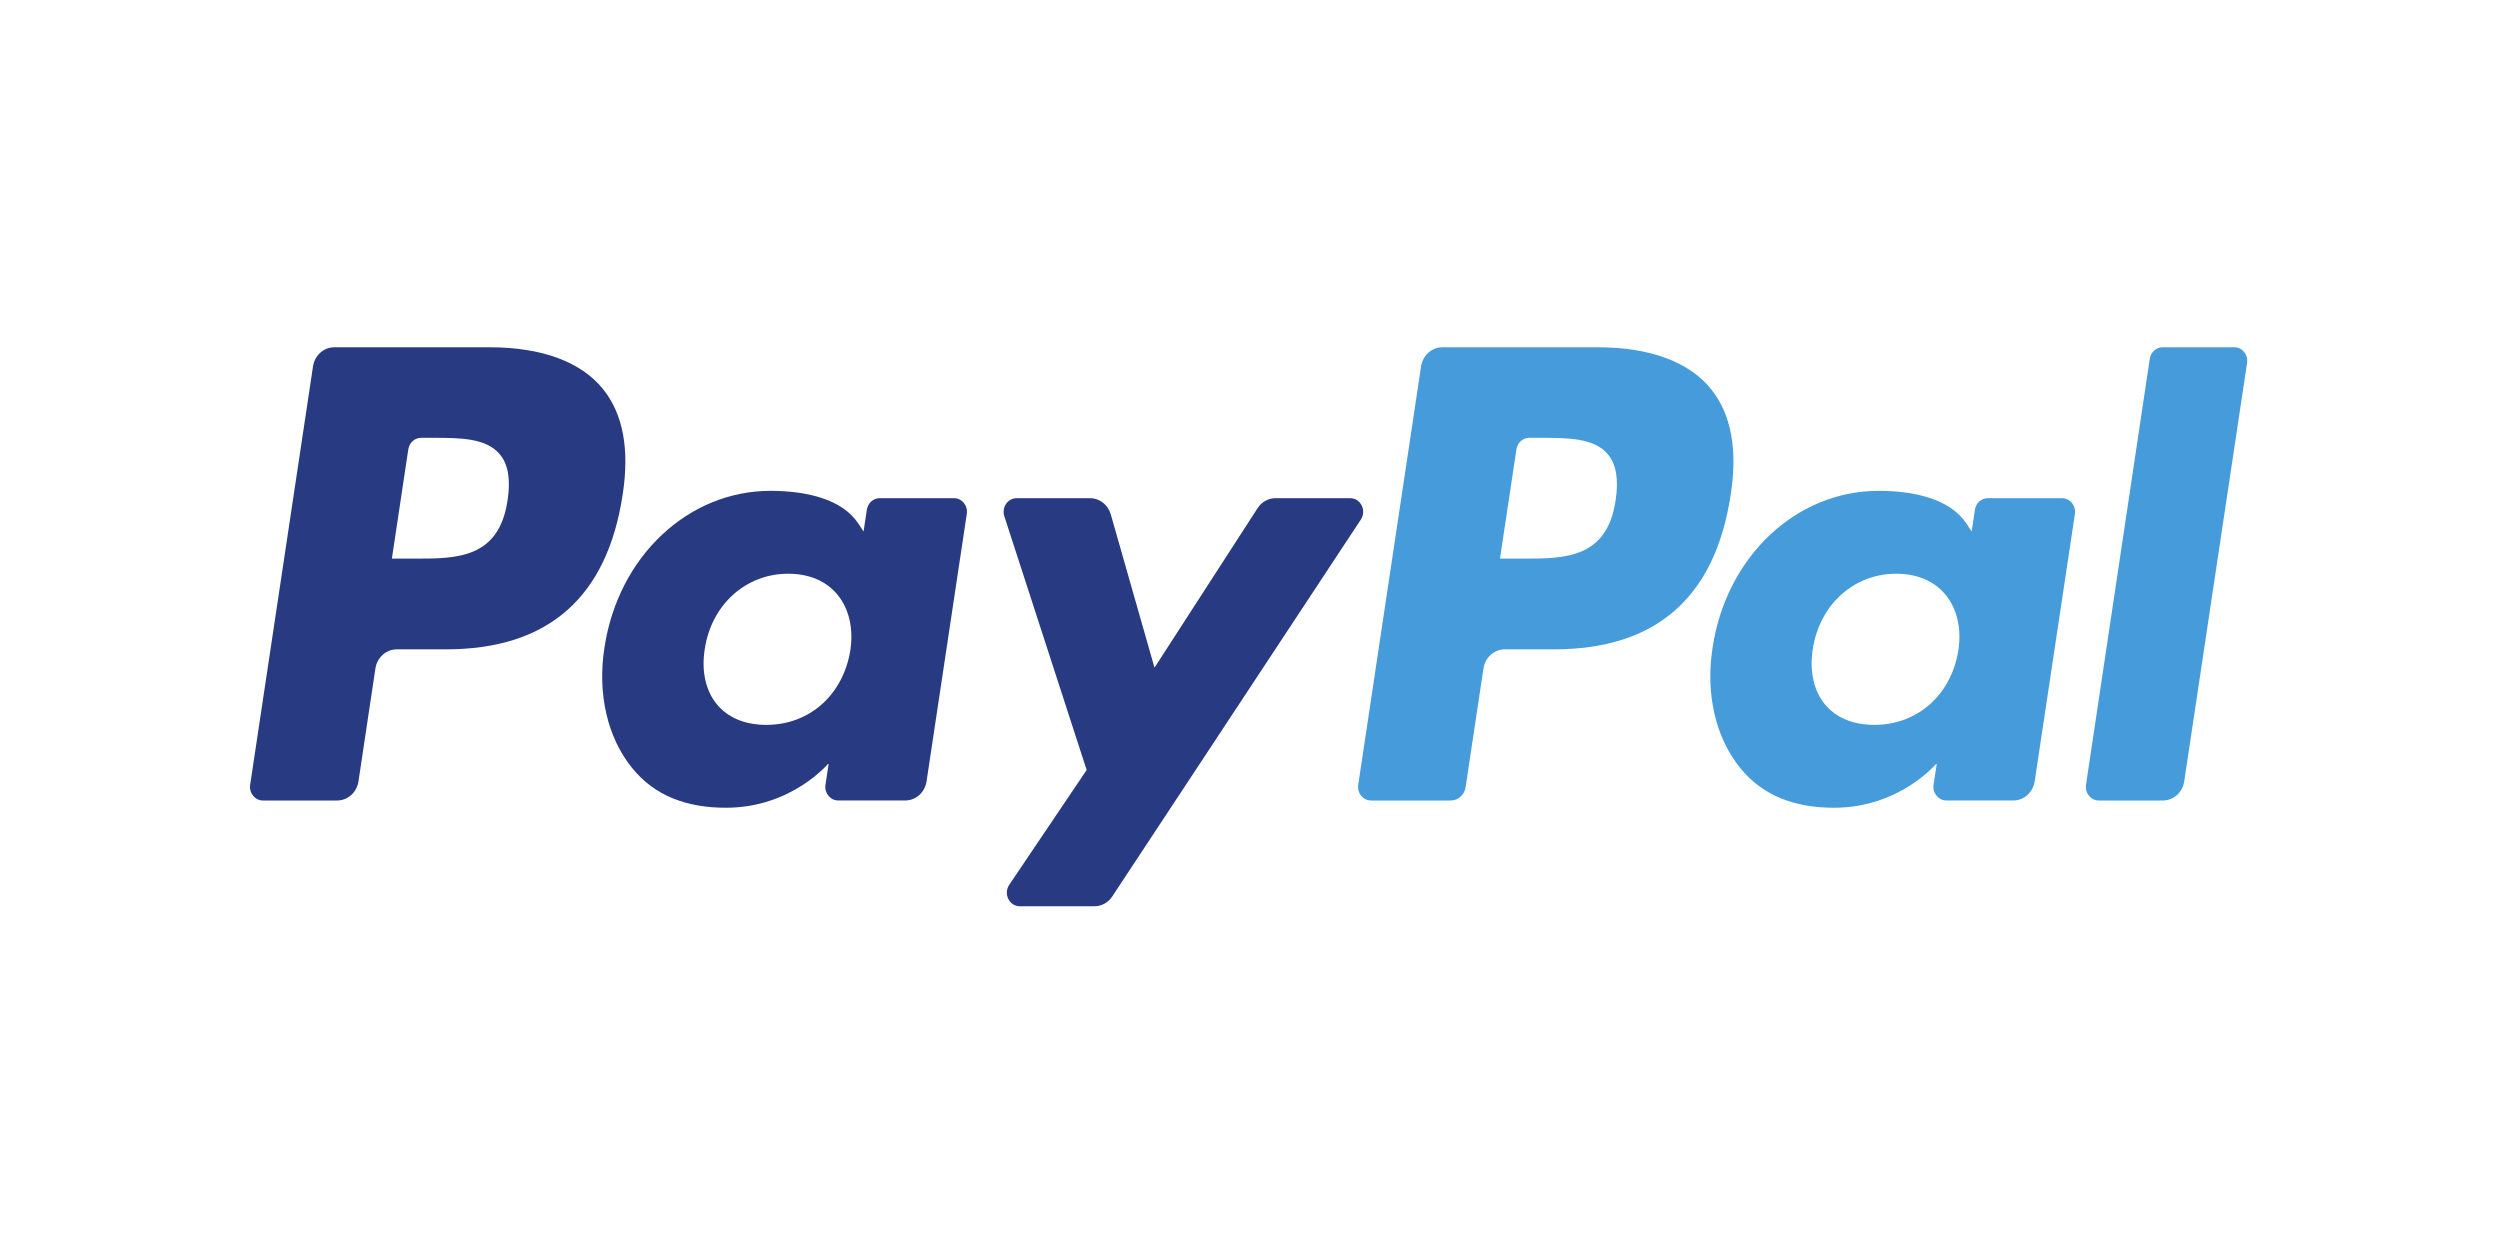
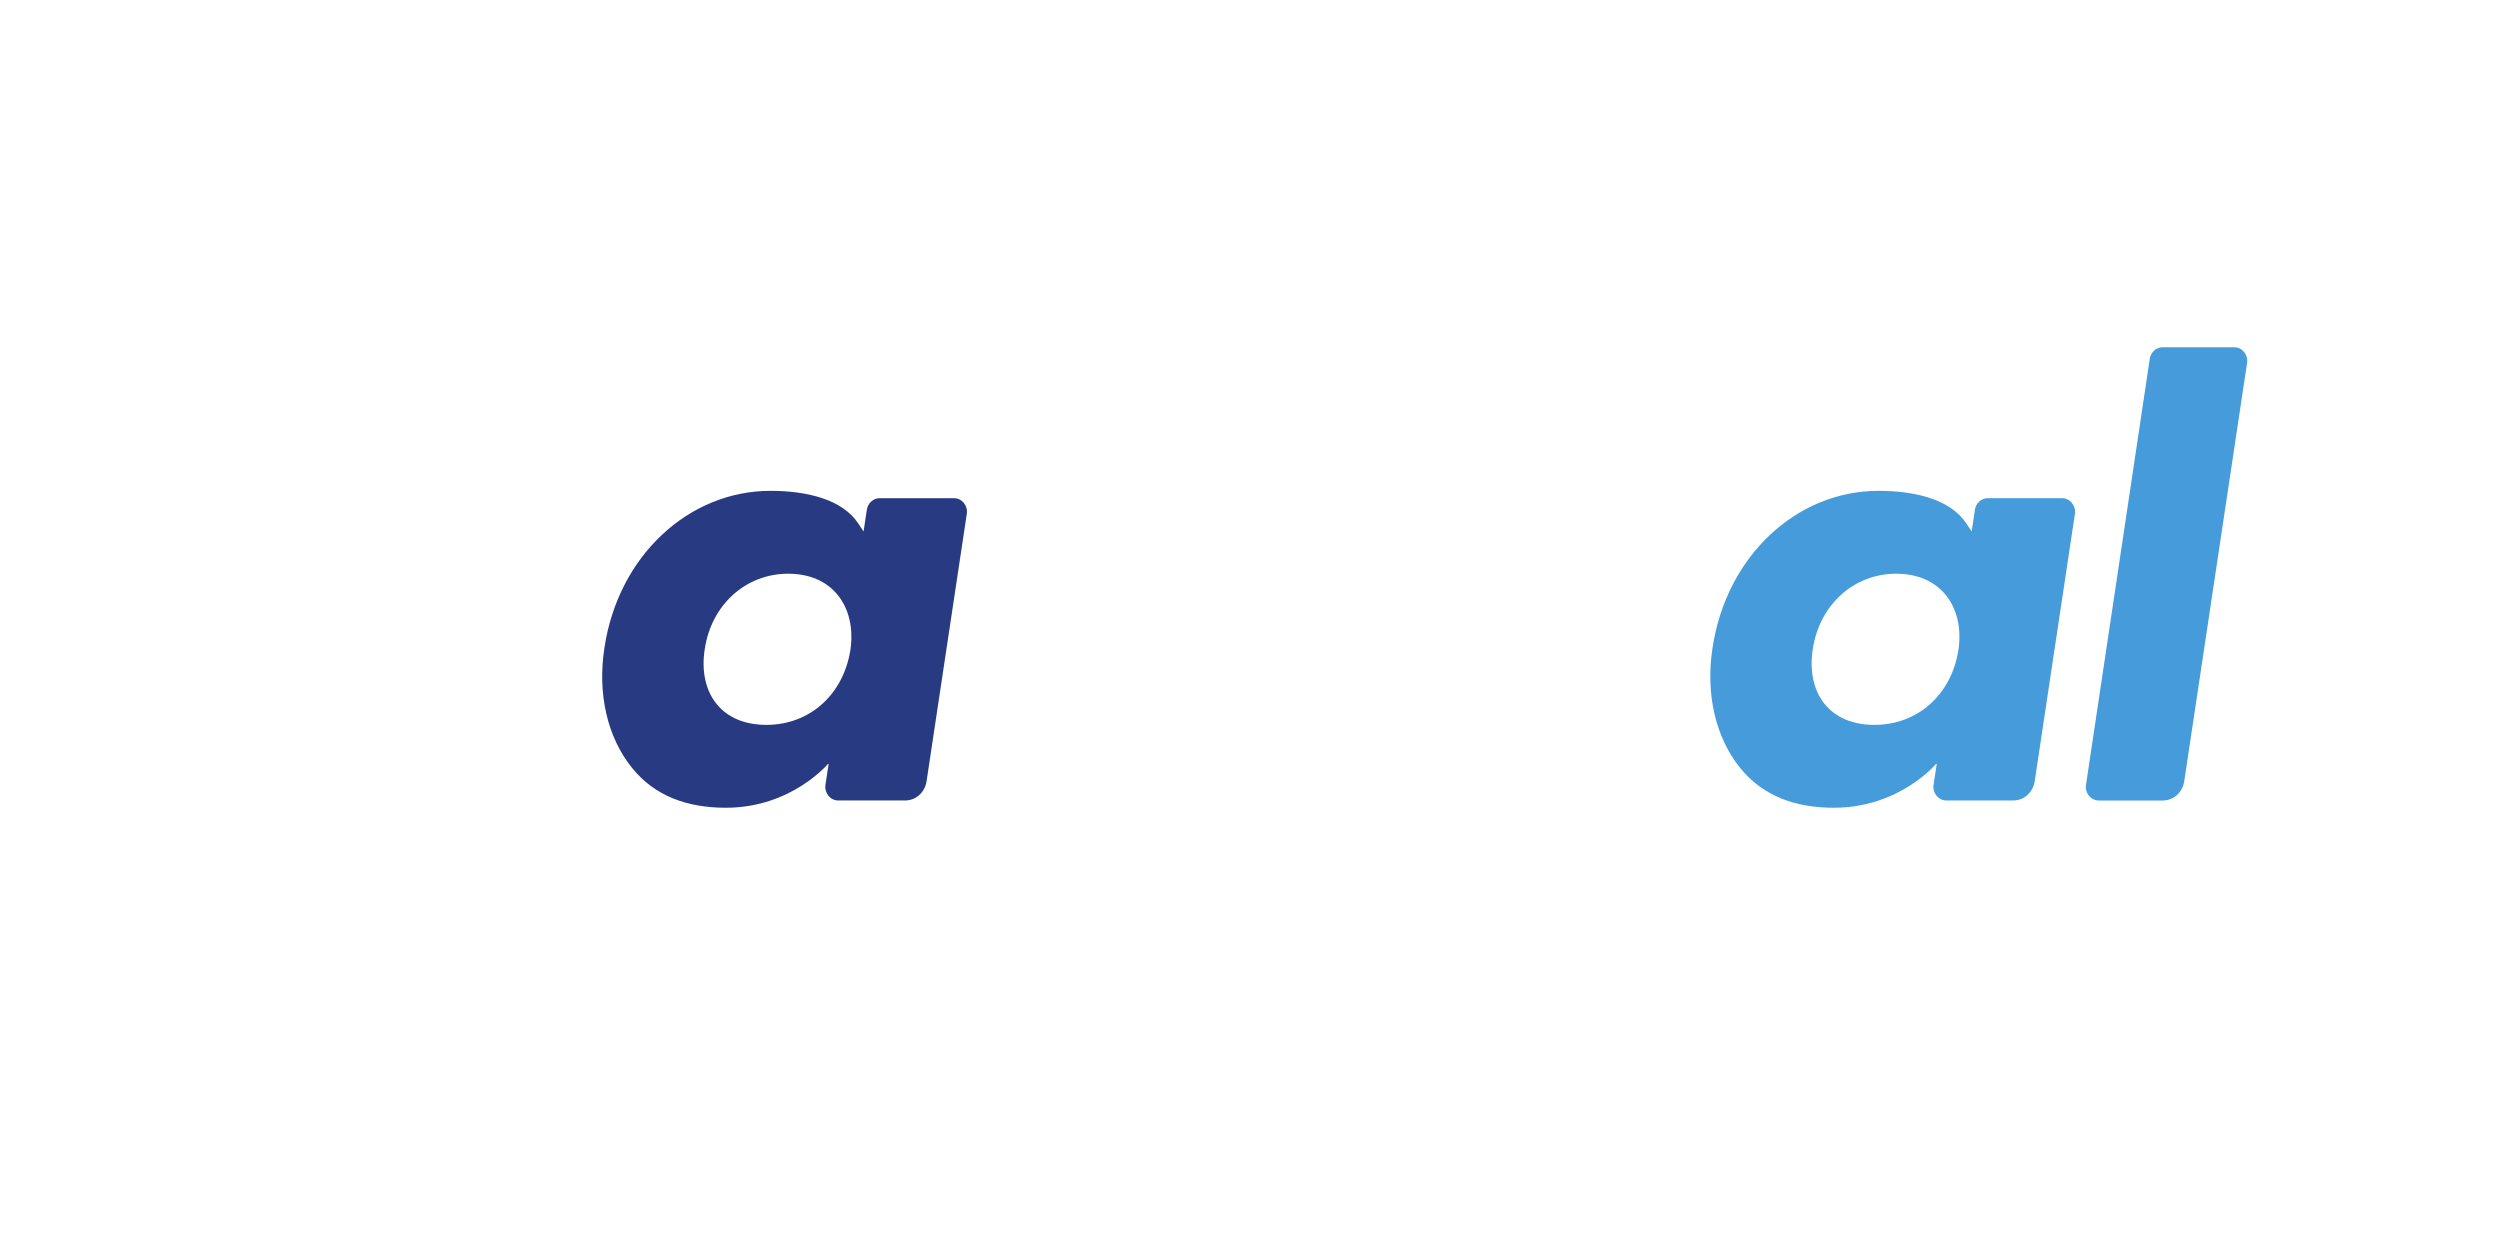
<svg xmlns="http://www.w3.org/2000/svg" width="80px" height="40px" viewBox="0 0 80 40">
  <g id="paypal" stroke="none" stroke-width="1" fill="none" fill-rule="evenodd">
    <g id="paypal-logo" transform="translate(8, 11)" fill-rule="nonzero">
      <g id="g12" transform="translate(32, 9) scale(-1, 1) rotate(-180) translate(-32, -9) ">
-         <path d="M7.669,17.887 L2.698,17.887 C2.358,17.887 2.069,17.628 2.016,17.275 L0.005,3.886 C-0.035,3.622 0.16,3.384 0.415,3.384 L2.788,3.384 C3.129,3.384 3.418,3.643 3.471,3.997 L4.013,7.608 C4.066,7.961 4.356,8.221 4.695,8.221 L6.269,8.221 C9.543,8.221 11.433,9.885 11.927,13.184 C12.149,14.627 11.936,15.76 11.293,16.554 C10.586,17.426 9.333,17.887 7.669,17.887 L7.669,17.887 Z M8.243,12.997 C7.971,11.124 6.608,11.124 5.29,11.124 L4.54,11.124 L5.066,14.623 C5.098,14.834 5.272,14.99 5.476,14.99 L5.819,14.99 C6.717,14.99 7.564,14.99 8.002,14.453 C8.263,14.132 8.343,13.655 8.243,12.997" id="path14" fill="#283B82" />
        <path d="M22.529,13.058 L20.148,13.058 C19.946,13.058 19.771,12.902 19.739,12.69 L19.634,11.991 L19.467,12.245 C18.952,13.03 17.803,13.293 16.656,13.293 C14.025,13.293 11.778,11.2 11.341,8.265 C11.113,6.8 11.437,5.4 12.228,4.424 C12.953,3.526 13.991,3.152 15.226,3.152 C17.346,3.152 18.521,4.583 18.521,4.583 L18.415,3.888 C18.375,3.623 18.57,3.385 18.823,3.385 L20.968,3.385 C21.309,3.385 21.596,3.644 21.65,3.998 L22.937,12.555 C22.978,12.819 22.783,13.058 22.529,13.058 L22.529,13.058 Z M19.211,8.191 C18.981,6.763 17.902,5.804 16.525,5.804 C15.834,5.804 15.281,6.037 14.927,6.478 C14.575,6.916 14.441,7.54 14.553,8.235 C14.767,9.651 15.865,10.641 17.221,10.641 C17.897,10.641 18.446,10.405 18.808,9.96 C19.171,9.511 19.315,8.883 19.211,8.191" id="path16" fill="#283B82" />
-         <path d="M35.207,13.058 L32.815,13.058 C32.587,13.058 32.372,12.938 32.243,12.739 L28.944,7.635 L27.545,12.54 C27.457,12.847 27.188,13.058 26.882,13.058 L24.532,13.058 C24.246,13.058 24.047,12.764 24.138,12.482 L26.773,4.36 L24.296,0.687 C24.101,0.398 24.297,0 24.634,0 L27.023,0 C27.25,0 27.462,0.116 27.591,0.312 L35.547,12.374 C35.738,12.663 35.542,13.058 35.207,13.058" id="path18" fill="#283B82" />
-         <path d="M43.127,17.887 L38.155,17.887 C37.816,17.887 37.527,17.628 37.474,17.275 L35.463,3.886 C35.423,3.622 35.618,3.384 35.872,3.384 L38.423,3.384 C38.66,3.384 38.863,3.565 38.9,3.813 L39.47,7.608 C39.523,7.961 39.813,8.221 40.152,8.221 L41.725,8.221 C45,8.221 46.89,9.885 47.384,13.184 C47.607,14.627 47.393,15.76 46.749,16.554 C46.043,17.426 44.791,17.887 43.127,17.887 L43.127,17.887 Z M43.701,12.997 C43.43,11.124 42.067,11.124 40.748,11.124 L39.999,11.124 L40.526,14.623 C40.557,14.834 40.73,14.99 40.934,14.99 L41.278,14.99 C42.175,14.99 43.023,14.99 43.46,14.453 C43.721,14.132 43.8,13.655 43.701,12.997" id="path20" fill="#469BDB" />
        <path d="M57.986,13.058 L55.607,13.058 C55.403,13.058 55.229,12.902 55.198,12.69 L55.093,11.991 L54.926,12.245 C54.411,13.03 53.262,13.293 52.115,13.293 C49.484,13.293 47.239,11.2 46.801,8.265 C46.574,6.8 46.896,5.4 47.687,4.424 C48.414,3.526 49.45,3.152 50.685,3.152 C52.805,3.152 53.98,4.583 53.98,4.583 L53.874,3.888 C53.834,3.623 54.029,3.385 54.284,3.385 L56.428,3.385 C56.767,3.385 57.056,3.644 57.11,3.998 L58.397,12.555 C58.436,12.819 58.241,13.058 57.986,13.058 L57.986,13.058 Z M54.668,8.191 C54.44,6.763 53.359,5.804 51.982,5.804 C51.292,5.804 50.738,6.037 50.384,6.478 C50.032,6.916 49.9,7.54 50.01,8.235 C50.226,9.651 51.322,10.641 52.678,10.641 C53.354,10.641 53.903,10.405 54.265,9.96 C54.629,9.511 54.773,8.883 54.668,8.191" id="path22" fill="#469BDB" />
        <path d="M60.793,17.52 L58.752,3.886 C58.712,3.622 58.907,3.384 59.161,3.384 L61.212,3.384 C61.553,3.384 61.842,3.643 61.895,3.997 L63.906,17.385 C63.946,17.649 63.752,17.888 63.498,17.888 L61.201,17.888 C60.998,17.887 60.824,17.731 60.793,17.52" id="path24" fill="#469BDB" />
      </g>
    </g>
  </g>
</svg>